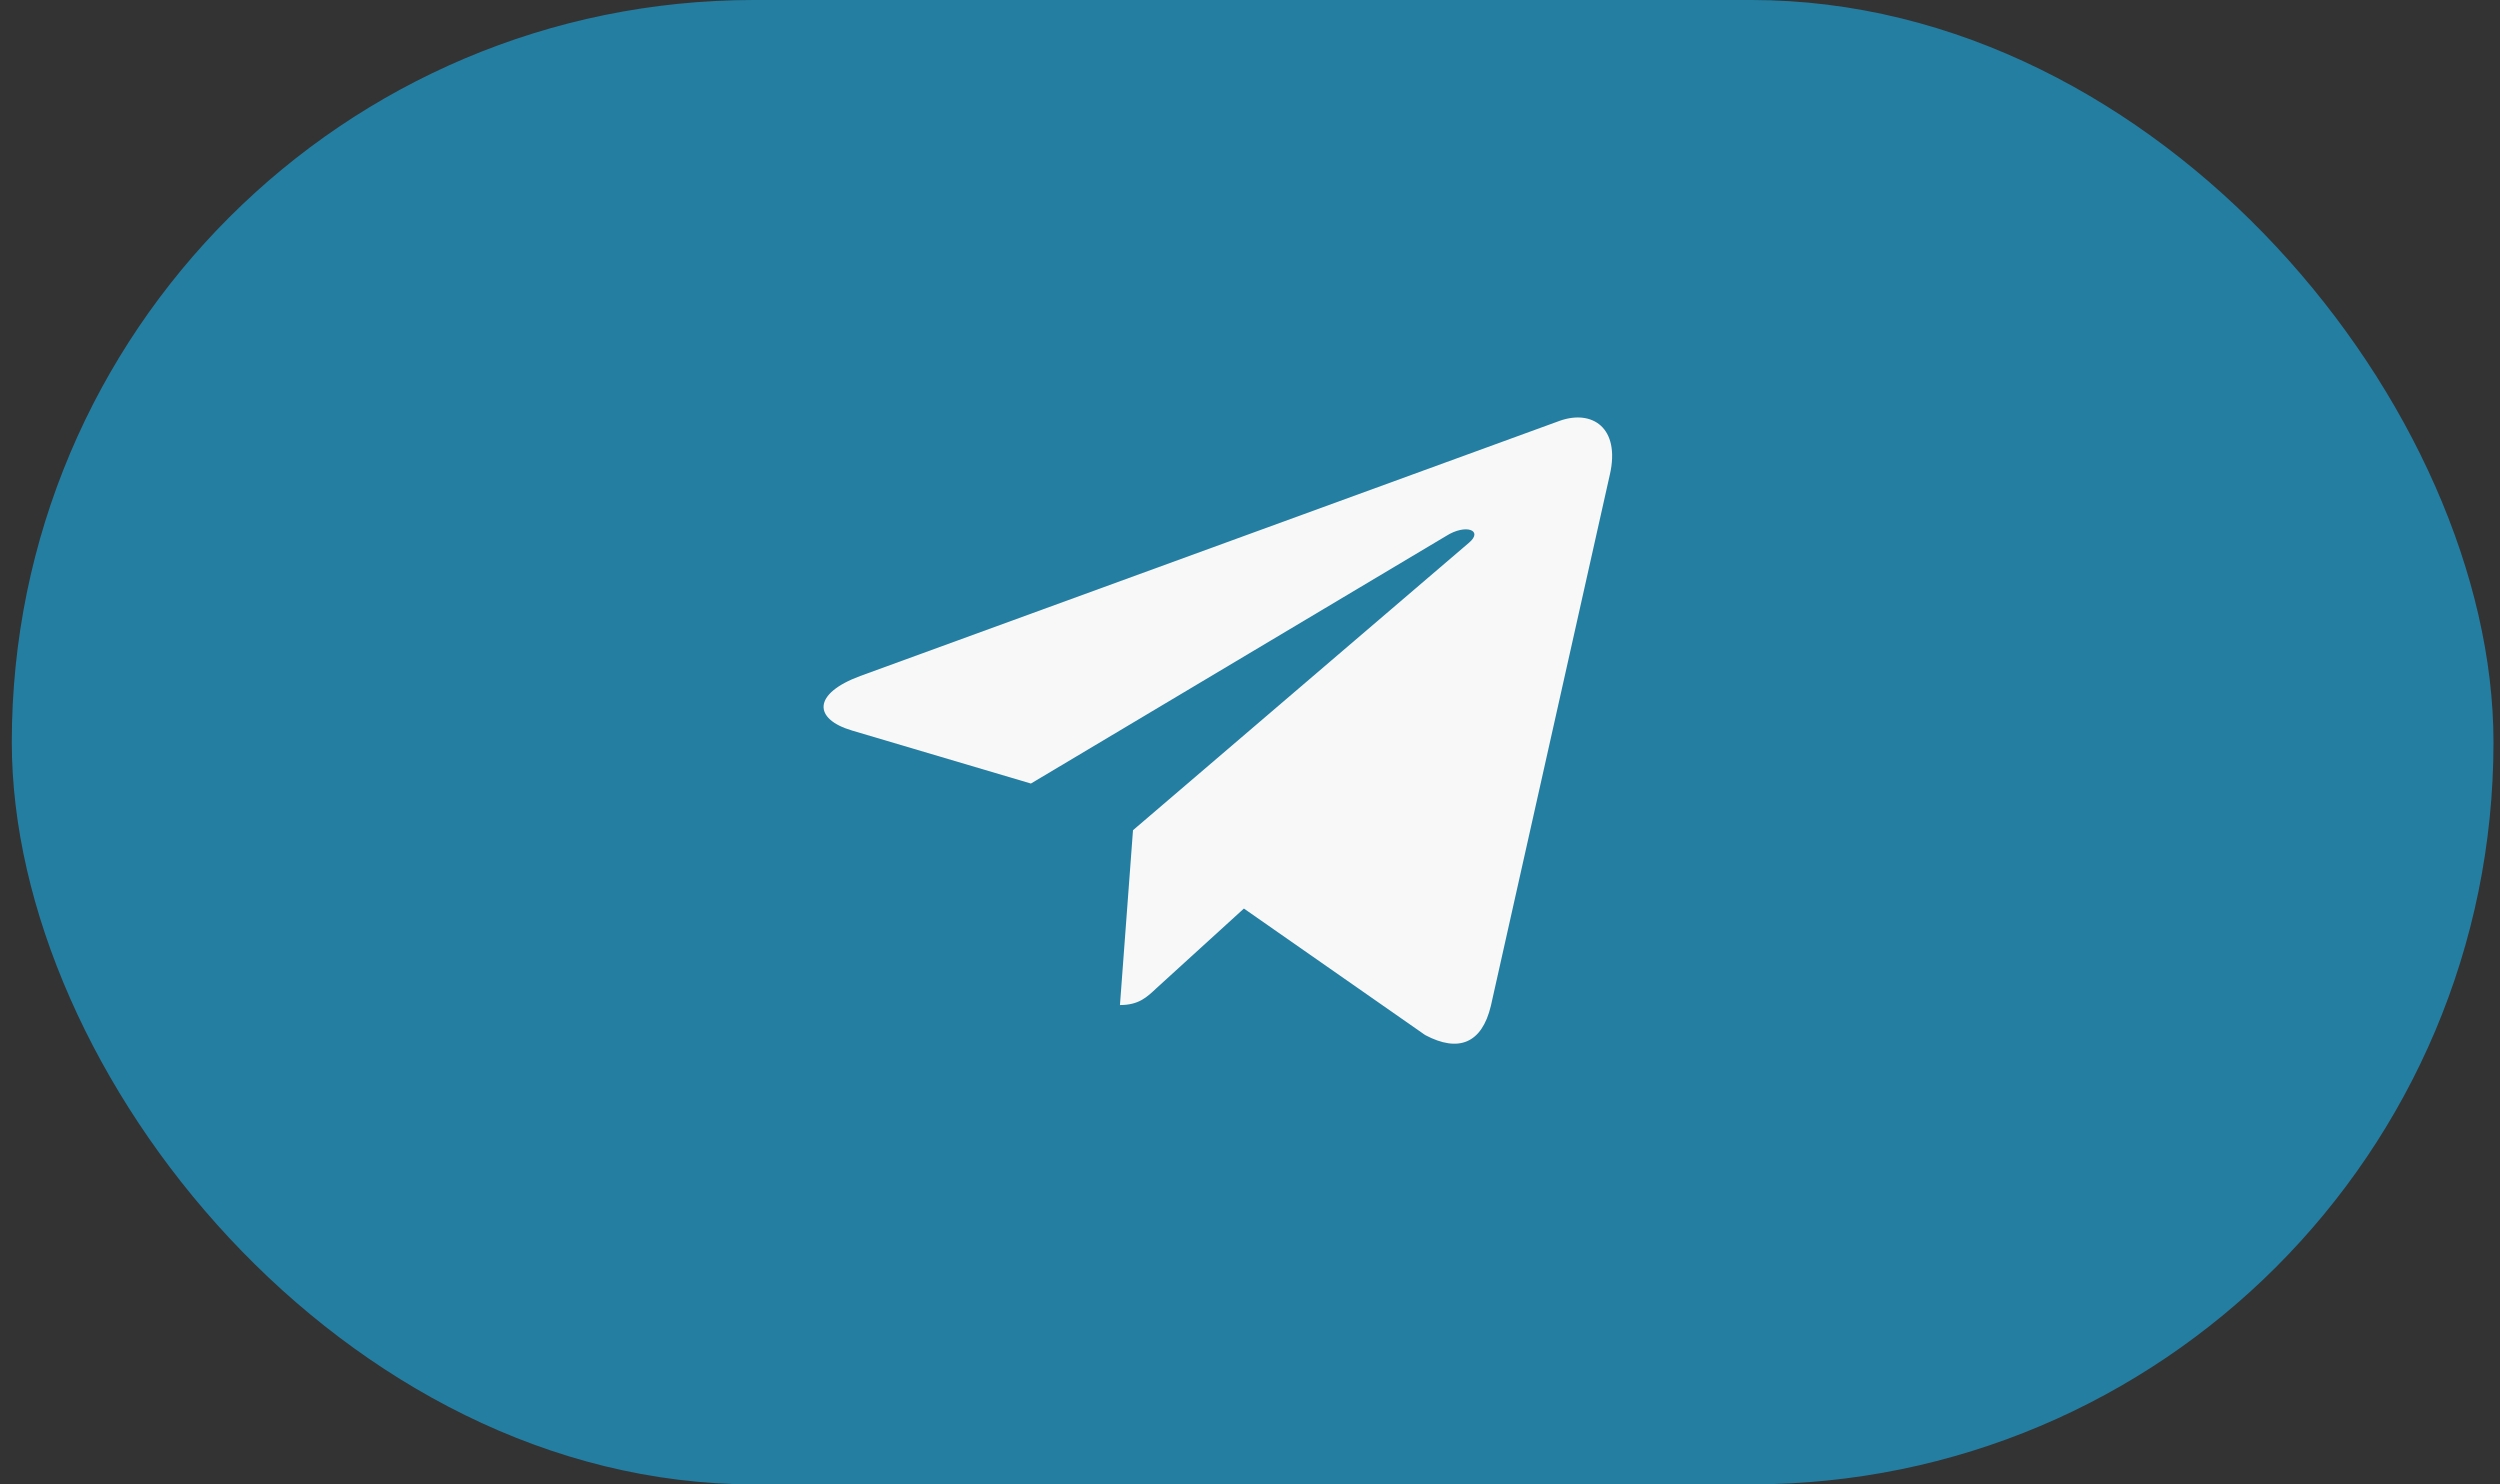
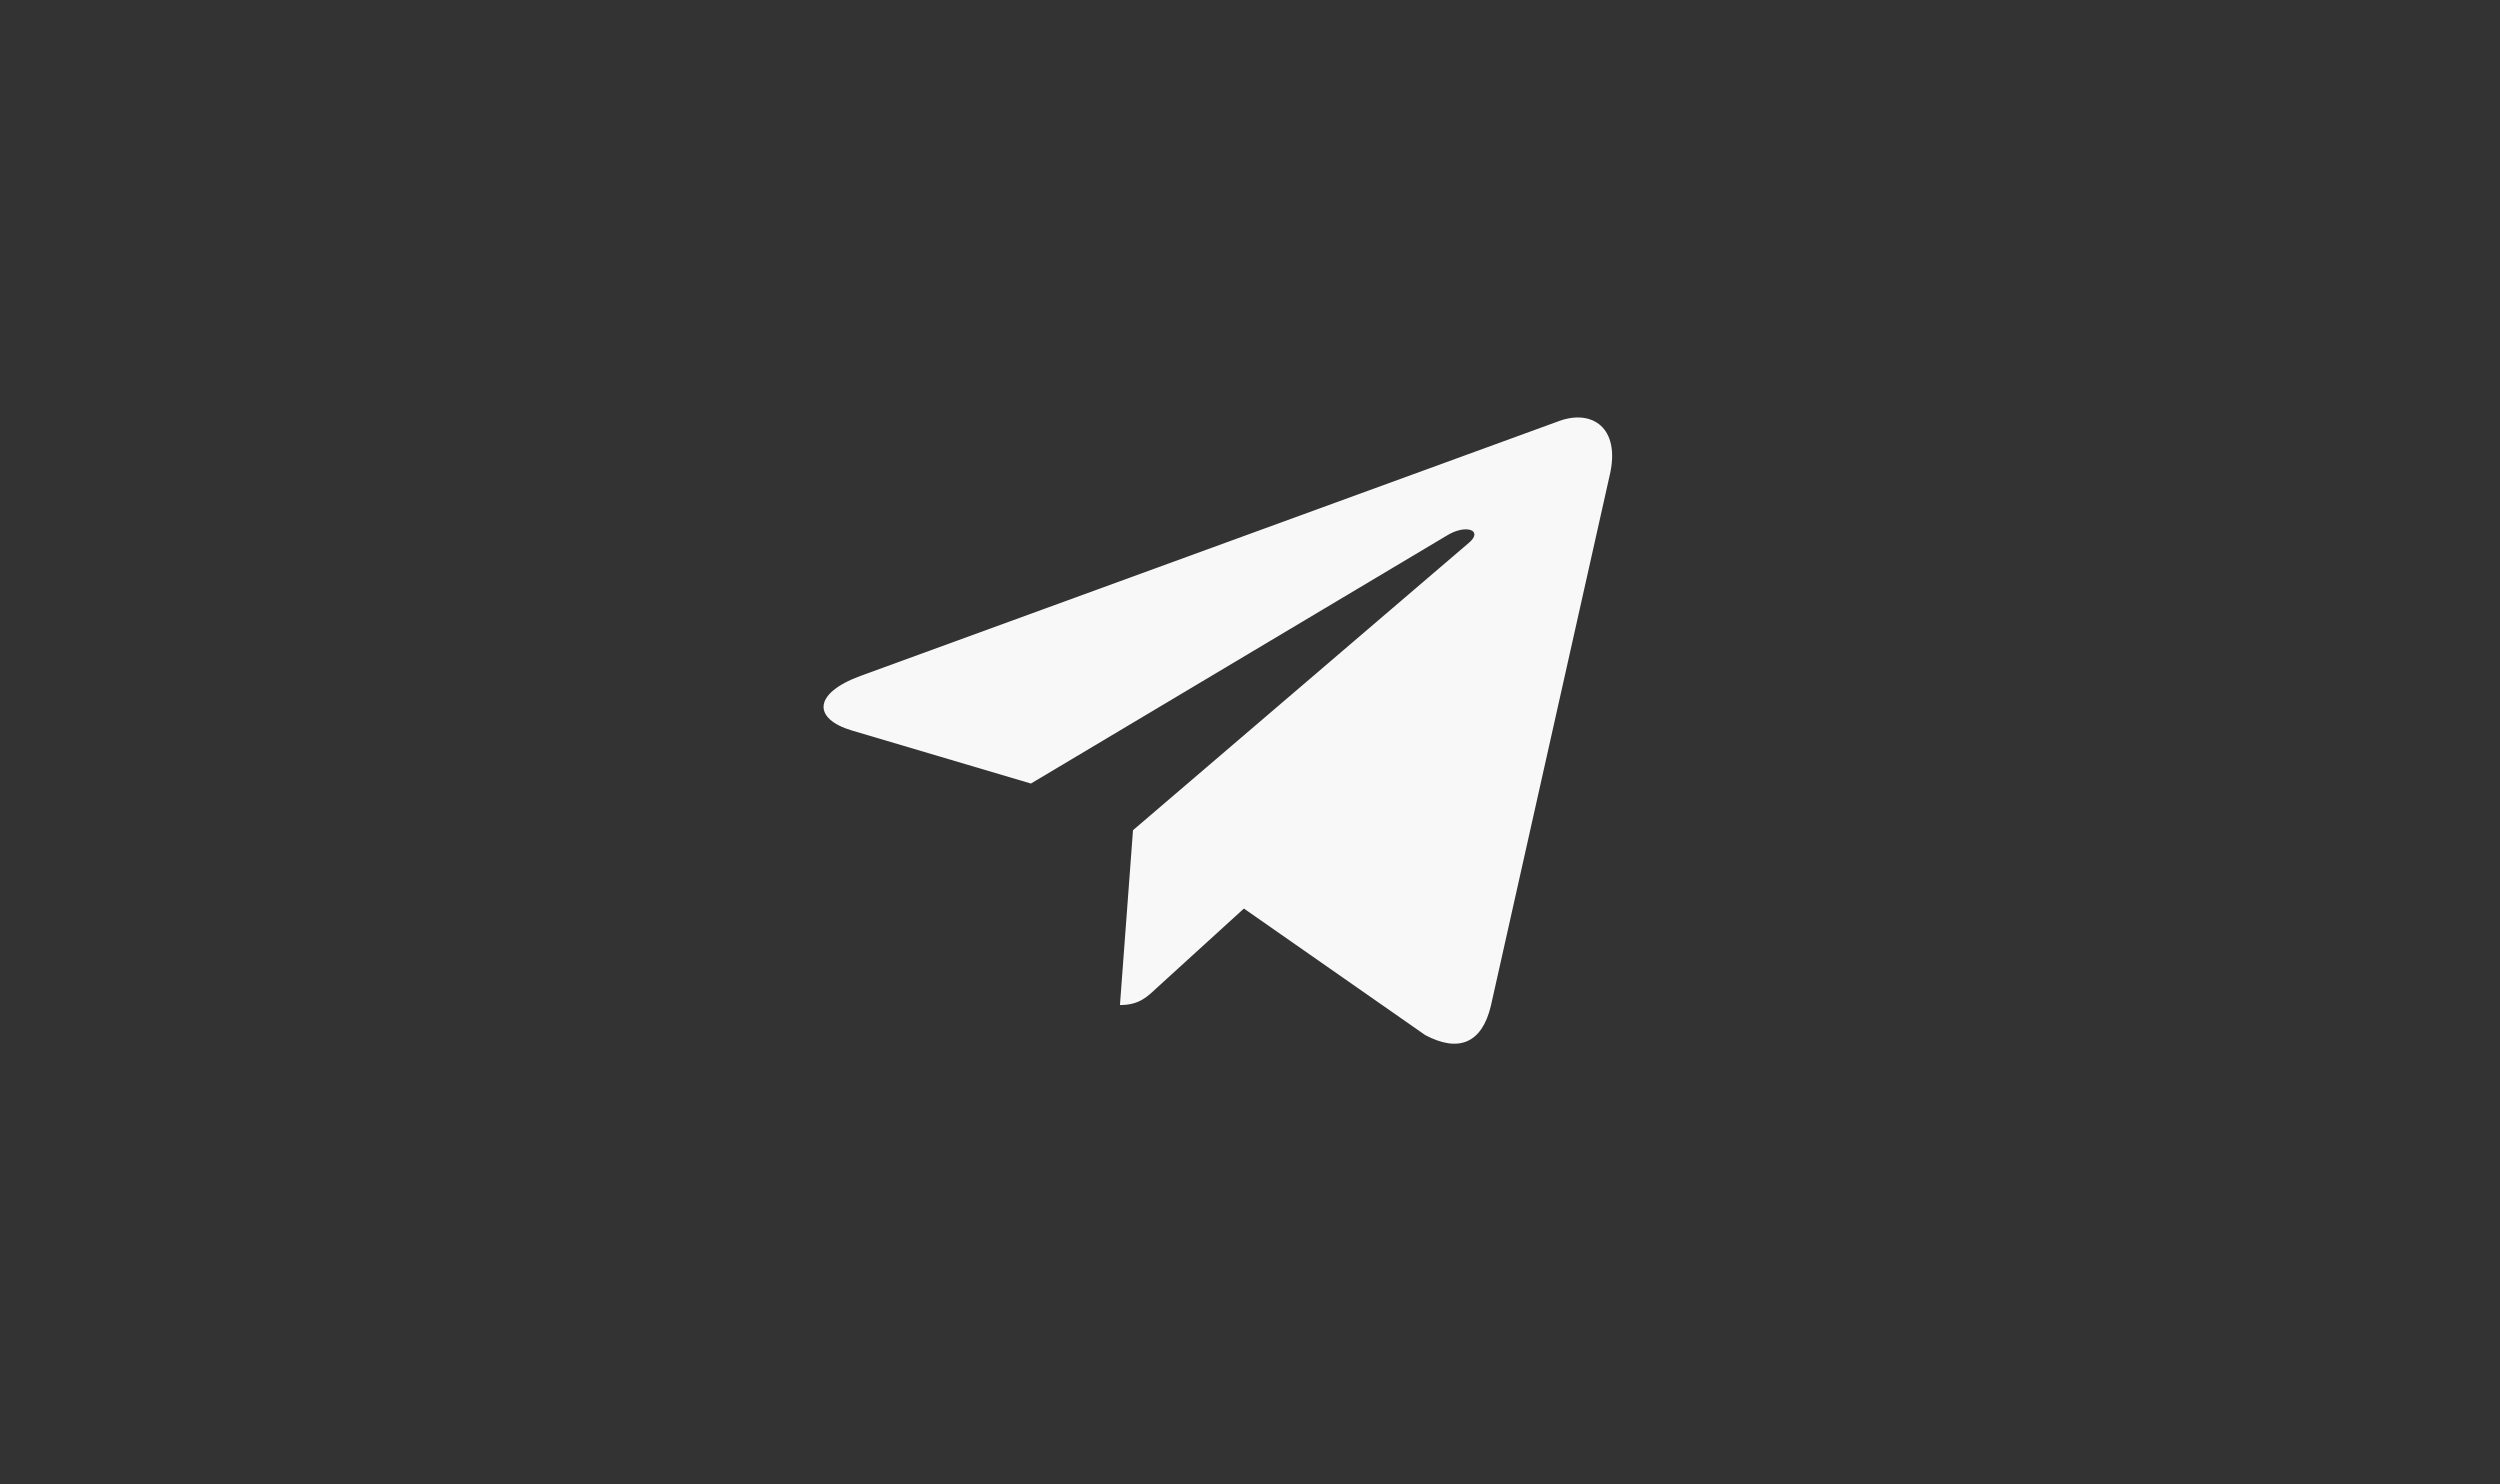
<svg xmlns="http://www.w3.org/2000/svg" width="96" height="57" viewBox="0 0 96 57" fill="none">
  <rect x="0" y="0" width="96" height="57" fill="#333333" stroke="none" />
-   <rect x="0.453" width="95.297" height="57" rx="28.5" fill="#247EA1" />
  <path d="M43.507 31.88L43.006 38.594C43.723 38.594 44.033 38.3 44.406 37.948L47.766 34.888L54.728 39.747C56.005 40.425 56.904 40.068 57.249 38.627L61.819 18.221L61.82 18.22C62.225 16.421 61.138 15.718 59.893 16.159L33.031 25.959C31.198 26.638 31.225 27.611 32.719 28.053L39.587 30.088L55.539 20.577C56.29 20.103 56.972 20.365 56.411 20.839L43.507 31.88Z" fill="#F8F8F8" />
</svg>